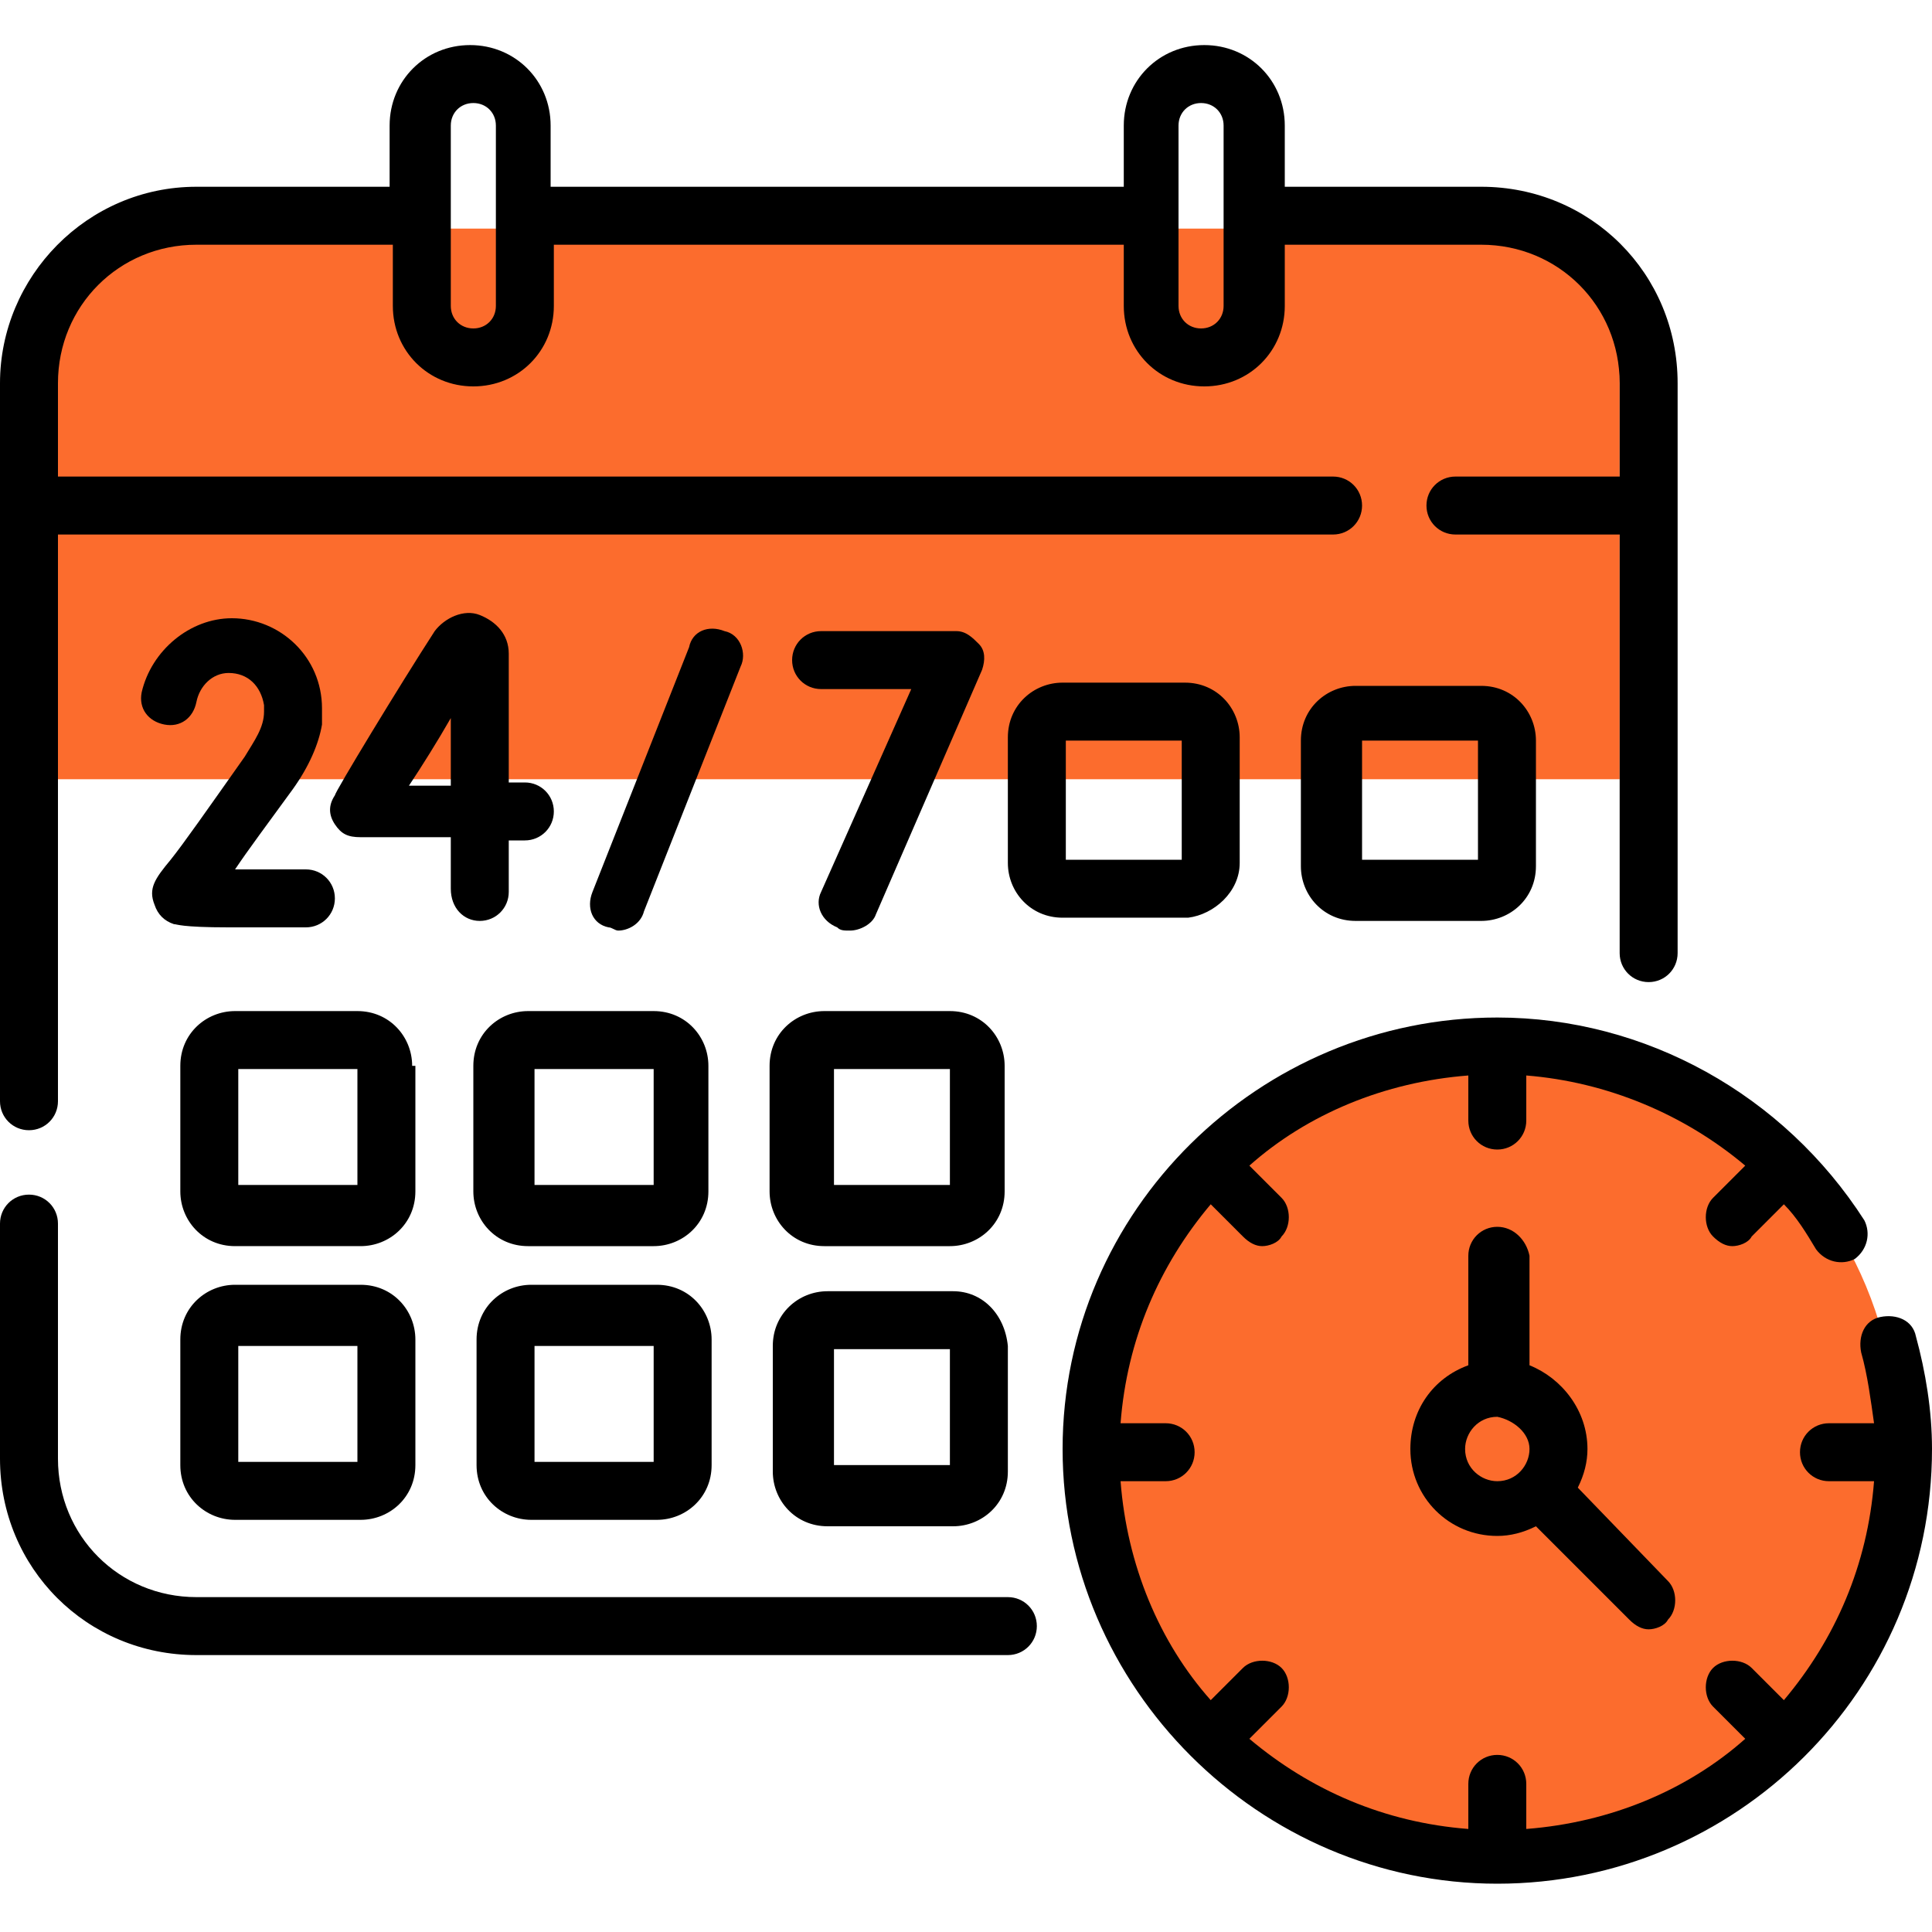
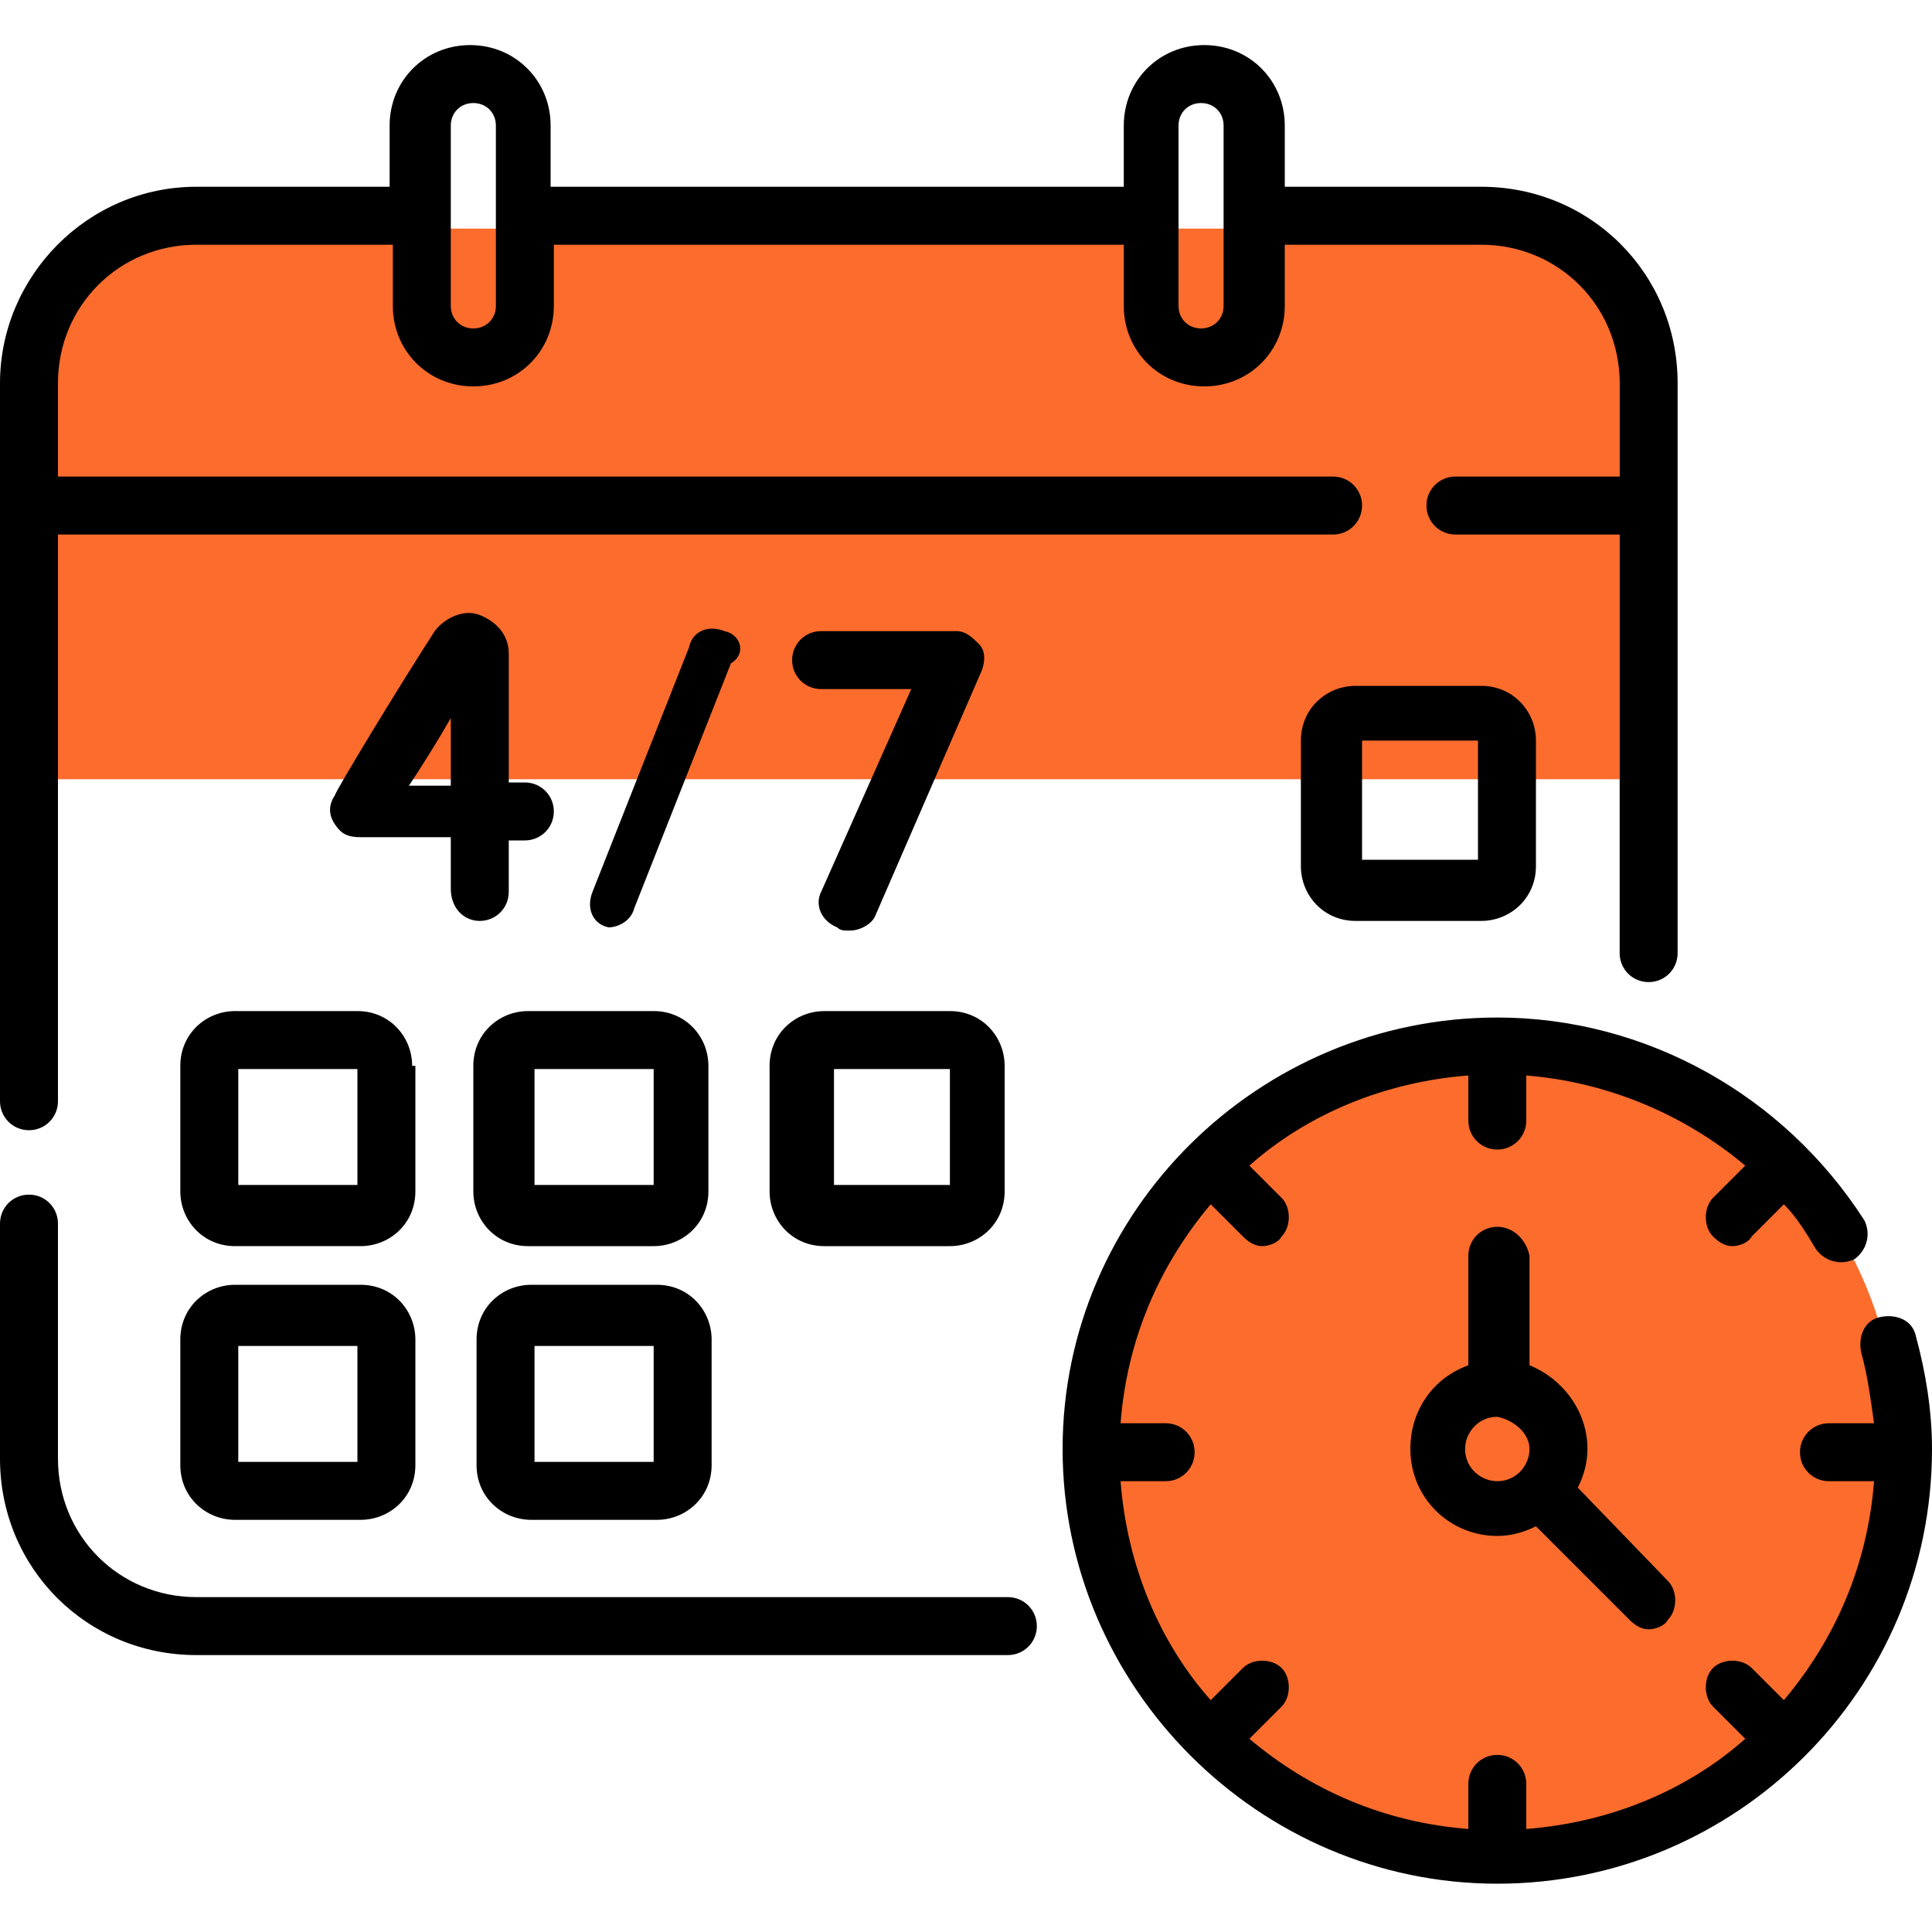
<svg xmlns="http://www.w3.org/2000/svg" id="Capa_1" x="0px" y="0px" width="60px" height="60px" viewBox="0 0 60 60" style="enable-background:new 0 0 60 60;" xml:space="preserve">
  <style type="text/css">	.st0{fill:#FC6C2D;}</style>
  <path class="st0" d="M50.3,24.2H1.4V11.7c0-2.5,2-4.6,4.6-4.6h40c2.4,0,4.3,1.9,4.3,4.3V24.2z" />
  <circle class="st0" cx="46.5" cy="44.7" r="12.4" />
  <g>
    <path d="M46.5,38.1c-0.5,0-0.9,0.4-0.9,0.9v3.4c-1.1,0.4-1.8,1.4-1.8,2.6c0,1.5,1.2,2.7,2.7,2.7c0.4,0,0.8-0.1,1.2-0.3l2.9,2.9  c0.2,0.2,0.4,0.3,0.6,0.3s0.5-0.1,0.6-0.3c0.3-0.3,0.3-0.9,0-1.2L49,46.2c0.2-0.4,0.3-0.8,0.3-1.2c0-1.2-0.8-2.2-1.8-2.6V39  C47.4,38.5,47,38.1,46.5,38.1L46.5,38.1z M47.5,45c0,0.5-0.4,1-1,1c-0.5,0-1-0.4-1-1c0-0.5,0.4-1,1-1C47,44.1,47.5,44.5,47.5,45z" />
-     <path d="M22.5,19.6c-0.5-0.2-1,0-1.1,0.5l-3,7.6c-0.2,0.5,0,1,0.5,1.1c0.1,0,0.2,0.1,0.3,0.1c0.3,0,0.7-0.2,0.8-0.6l3-7.6  C23.2,20.3,23,19.7,22.5,19.6L22.5,19.6z" />
+     <path d="M22.5,19.6c-0.5-0.2-1,0-1.1,0.5l-3,7.6c-0.2,0.5,0,1,0.5,1.1c0.3,0,0.7-0.2,0.8-0.6l3-7.6  C23.2,20.3,23,19.7,22.5,19.6L22.5,19.6z" />
    <path d="M26,28.8c0.1,0.1,0.2,0.1,0.4,0.1c0.3,0,0.7-0.2,0.8-0.5l3.3-7.6c0.1-0.3,0.1-0.6-0.1-0.8c-0.2-0.2-0.4-0.4-0.7-0.4h-4.2  c-0.5,0-0.9,0.4-0.9,0.9c0,0.5,0.4,0.9,0.9,0.9h2.8l-2.8,6.3C25.3,28.1,25.5,28.6,26,28.8L26,28.8z" />
    <path d="M14.9,28.6c0.5,0,0.9-0.4,0.9-0.9v-1.6h0.5c0.5,0,0.9-0.4,0.9-0.9s-0.4-0.9-0.9-0.9h-0.5v-4c0-0.6-0.4-1-0.9-1.2  c-0.5-0.2-1.1,0.1-1.4,0.5c-1.1,1.7-3.1,5-3.1,5.1c-0.2,0.3-0.2,0.6,0,0.9s0.4,0.4,0.8,0.4H14v1.6C14,28.2,14.4,28.6,14.9,28.6z   M12.7,24.4c0.4-0.6,0.9-1.4,1.3-2.1v2.1H12.7z" />
-     <path d="M7.6,23.5c-1.2,1.7-1.9,2.7-2.3,3.2c-0.5,0.6-0.7,0.9-0.5,1.4c0.1,0.3,0.3,0.5,0.6,0.6c0.1,0,0.2,0.1,1.7,0.1  c0.6,0,1.4,0,2.4,0c0.5,0,0.9-0.4,0.9-0.9c0-0.5-0.4-0.9-0.9-0.9c0,0,0,0,0,0c-0.7,0-1.5,0-2.2,0c0.4-0.6,1-1.4,1.8-2.5  c0.5-0.7,0.8-1.4,0.9-2c0,0,0-0.1,0-0.1l0-0.3c0,0,0-0.1,0-0.1c0-1.6-1.3-2.8-2.8-2.8c-1.3,0-2.5,1-2.8,2.3c-0.1,0.5,0.2,0.9,0.7,1  c0.5,0.1,0.9-0.2,1-0.7c0.1-0.5,0.5-0.9,1-0.9c0.6,0,1,0.4,1.1,1l0,0.2C8.2,22.6,7.9,23,7.6,23.5z" />
    <path d="M12.8,33.1c0-0.9-0.7-1.7-1.7-1.7H7.3c-0.9,0-1.7,0.7-1.7,1.7v3.9c0,0.9,0.7,1.7,1.7,1.7h3.9c0.9,0,1.7-0.7,1.7-1.7V33.1z   M11.1,36.8H7.4v-3.6h3.7L11.1,36.8L11.1,36.8z" />
    <path d="M22,33.1c0-0.9-0.7-1.7-1.7-1.7h-3.9c-0.9,0-1.7,0.7-1.7,1.7v3.9c0,0.9,0.7,1.7,1.7,1.7h3.9c0.9,0,1.7-0.7,1.7-1.7V33.1z   M20.3,36.8h-3.7v-3.6h3.7V36.8z" />
    <path d="M31.2,33.1c0-0.9-0.7-1.7-1.7-1.7h-3.9c-0.9,0-1.7,0.7-1.7,1.7v3.9c0,0.9,0.7,1.7,1.7,1.7h3.9c0.9,0,1.7-0.7,1.7-1.7V33.1z   M29.5,36.8h-3.6v-3.6h3.6V36.8z" />
-     <path d="M38.5,26.8v-3.9c0-0.9-0.7-1.7-1.7-1.7H33c-0.9,0-1.7,0.7-1.7,1.7v3.9c0,0.9,0.7,1.7,1.7,1.7h3.9  C37.7,28.4,38.5,27.7,38.5,26.8L38.5,26.8z M36.7,26.7h-3.6V23h3.6V26.7z" />
    <path d="M42.1,21.3c-0.9,0-1.7,0.7-1.7,1.7v3.9c0,0.9,0.7,1.7,1.7,1.7H46c0.9,0,1.7-0.7,1.7-1.7v-3.9c0-0.9-0.7-1.7-1.7-1.7H42.1z   M45.9,26.7h-3.6V23h3.6V26.7z" />
    <path d="M7.3,47.2h3.9c0.9,0,1.7-0.7,1.7-1.7v-3.9c0-0.9-0.7-1.7-1.7-1.7H7.3c-0.9,0-1.7,0.7-1.7,1.7v3.9  C5.6,46.5,6.4,47.2,7.3,47.2z M7.4,41.8h3.7v3.6H7.4V41.8z" />
    <path d="M16.5,47.2h3.9c0.9,0,1.7-0.7,1.7-1.7v-3.9c0-0.9-0.7-1.7-1.7-1.7h-3.9c-0.9,0-1.7,0.7-1.7,1.7v3.9  C14.8,46.5,15.6,47.2,16.5,47.2L16.5,47.2z M16.6,41.8h3.7v3.6h-3.7V41.8z" />
-     <path d="M29.6,40.1h-3.9c-0.9,0-1.7,0.7-1.7,1.7v3.9c0,0.9,0.7,1.7,1.7,1.7h3.9c0.9,0,1.7-0.7,1.7-1.7v-3.9  C31.2,40.8,30.5,40.1,29.6,40.1L29.6,40.1z M29.5,45.5h-3.6v-3.6h3.6V45.5z" />
    <path d="M31.3,49.6H6.1c-2.4,0-4.3-1.9-4.3-4.3V38c0-0.5-0.4-0.9-0.9-0.9S0,37.5,0,38v7.3c0,3.4,2.7,6.1,6.1,6.1h25.2  c0.5,0,0.9-0.4,0.9-0.9S31.8,49.6,31.3,49.6z" />
    <path d="M0.9,35.1c0.5,0,0.9-0.4,0.9-0.9V16.6h39.6c0.5,0,0.9-0.4,0.9-0.9c0-0.5-0.4-0.9-0.9-0.9H1.8v-2.9c0-2.4,1.9-4.3,4.3-4.3  h6.1v1.9c0,1.4,1.1,2.5,2.5,2.5s2.5-1.1,2.5-2.5V7.6h17.7v1.9c0,1.4,1.1,2.5,2.5,2.5c1.4,0,2.5-1.1,2.5-2.5V7.6h6.1  c2.4,0,4.3,1.9,4.3,4.3v2.9h-5.1c-0.5,0-0.9,0.4-0.9,0.9c0,0.5,0.4,0.9,0.9,0.9h5.1v13c0,0.5,0.4,0.9,0.9,0.9  c0.5,0,0.9-0.4,0.9-0.9V11.9c0-3.4-2.7-6.1-6.1-6.1h-6.1V3.9c0-1.4-1.1-2.5-2.5-2.5c-1.4,0-2.5,1.1-2.5,2.5v1.9H17.1V3.9  c0-1.4-1.1-2.5-2.5-2.5s-2.5,1.1-2.5,2.5v1.9H6.1C2.7,5.8,0,8.6,0,11.9v22.3C0,34.7,0.4,35.1,0.9,35.1z M36.6,3.9  c0-0.4,0.3-0.7,0.7-0.7c0.4,0,0.7,0.3,0.7,0.7v5.6c0,0.4-0.3,0.7-0.7,0.7c-0.4,0-0.7-0.3-0.7-0.7V3.9z M14,3.9  c0-0.4,0.3-0.7,0.7-0.7s0.7,0.3,0.7,0.7v5.6c0,0.4-0.3,0.7-0.7,0.7S14,9.9,14,9.5V3.9z" />
    <path d="M59.5,41.5c-0.1-0.5-0.6-0.7-1.1-0.6c-0.5,0.1-0.7,0.6-0.6,1.1c0.2,0.7,0.3,1.5,0.4,2.2h-1.4c-0.5,0-0.9,0.4-0.9,0.9  c0,0.5,0.4,0.9,0.9,0.9h1.4c-0.2,2.6-1.2,4.9-2.8,6.8l-1-1c-0.3-0.3-0.9-0.3-1.2,0c-0.3,0.3-0.3,0.9,0,1.2l1,1  c-1.8,1.6-4.2,2.6-6.8,2.8v-1.4c0-0.5-0.4-0.9-0.9-0.9c-0.5,0-0.9,0.4-0.9,0.9v1.4c-2.6-0.2-4.9-1.2-6.8-2.8l1-1  c0.3-0.3,0.3-0.9,0-1.2c-0.3-0.3-0.9-0.3-1.2,0l-1,1c-1.6-1.8-2.6-4.2-2.8-6.8h1.4c0.5,0,0.9-0.4,0.9-0.9c0-0.5-0.4-0.9-0.9-0.9  h-1.4c0.2-2.6,1.2-4.9,2.8-6.8l1,1c0.2,0.2,0.4,0.3,0.6,0.3c0.2,0,0.5-0.1,0.6-0.3c0.3-0.3,0.3-0.9,0-1.2l-1-1  c1.8-1.6,4.2-2.6,6.8-2.8v1.4c0,0.5,0.4,0.9,0.9,0.9c0.5,0,0.9-0.4,0.9-0.9v-1.4c2.5,0.2,4.9,1.2,6.8,2.8l-1,1  c-0.3,0.3-0.3,0.9,0,1.2c0.2,0.2,0.4,0.3,0.6,0.3s0.5-0.1,0.6-0.3l1-1c0.4,0.4,0.7,0.9,1,1.4c0.3,0.4,0.8,0.5,1.2,0.3  c0.4-0.3,0.5-0.8,0.3-1.2c-2.5-3.9-6.8-6.3-11.4-6.3C39.1,31.6,33,37.6,33,45s6.1,13.5,13.5,13.5S60,52.5,60,45  C60,43.8,59.8,42.6,59.5,41.5L59.5,41.5z" />
  </g>
</svg>